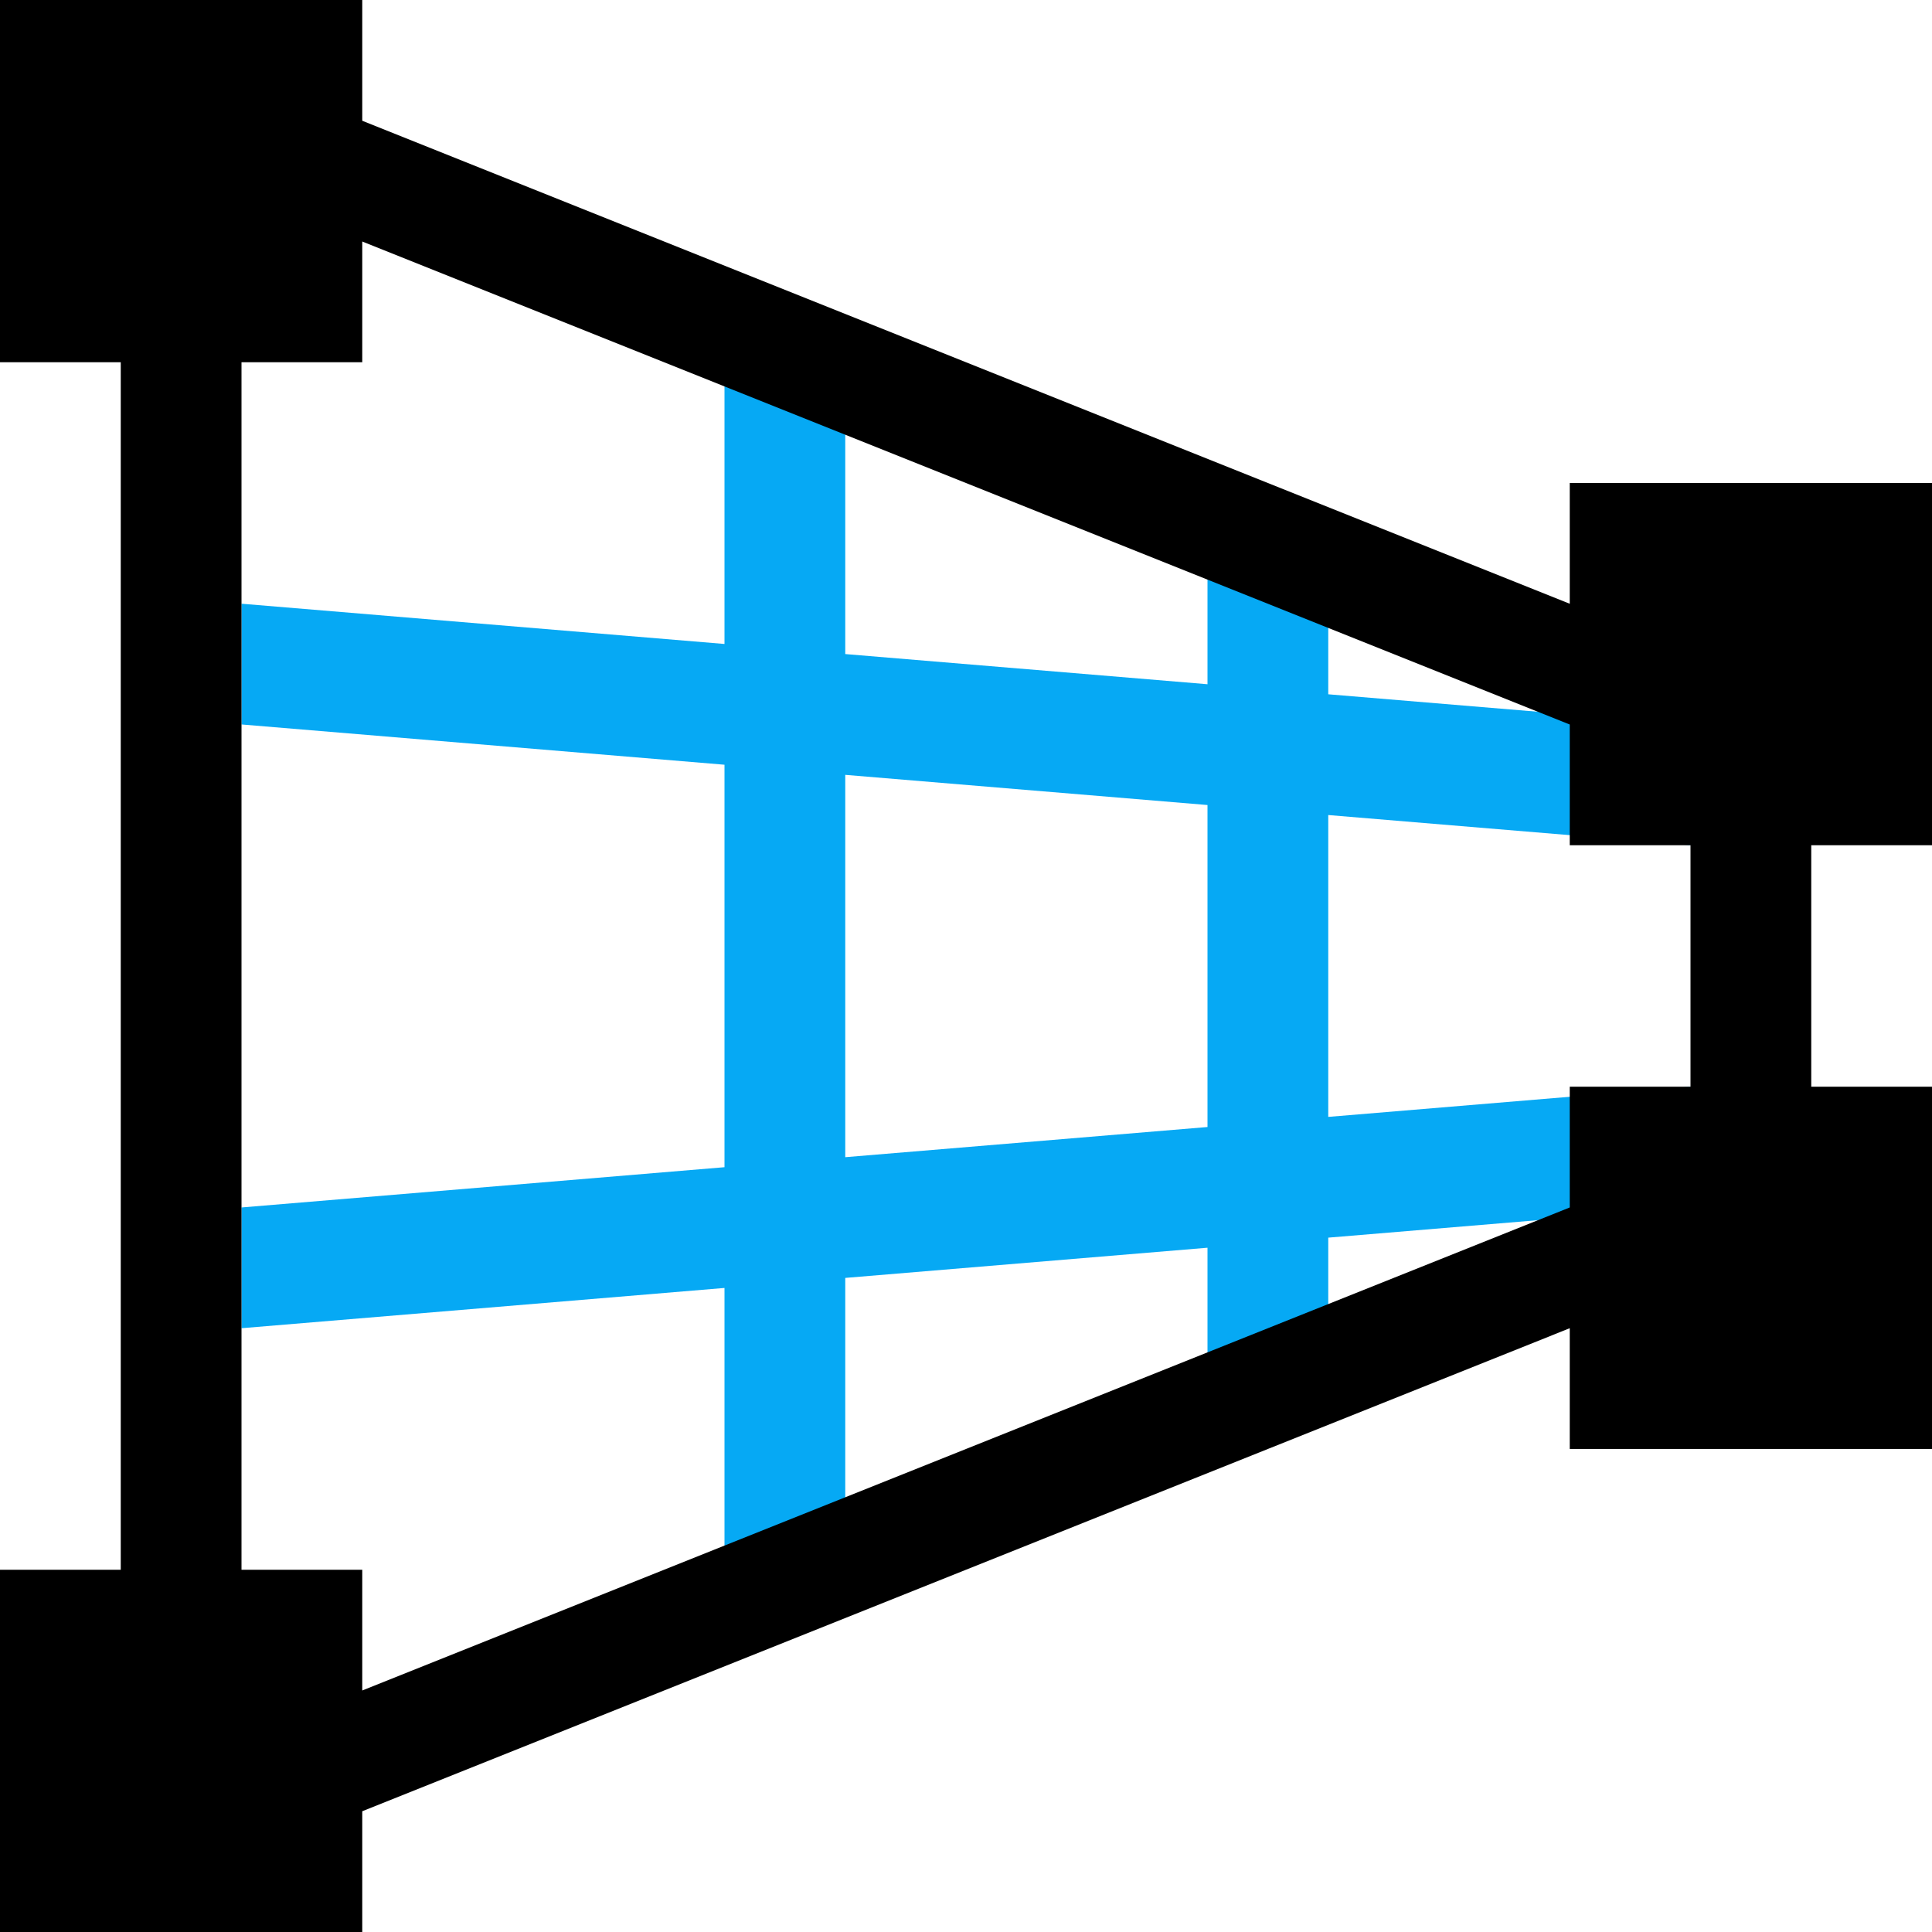
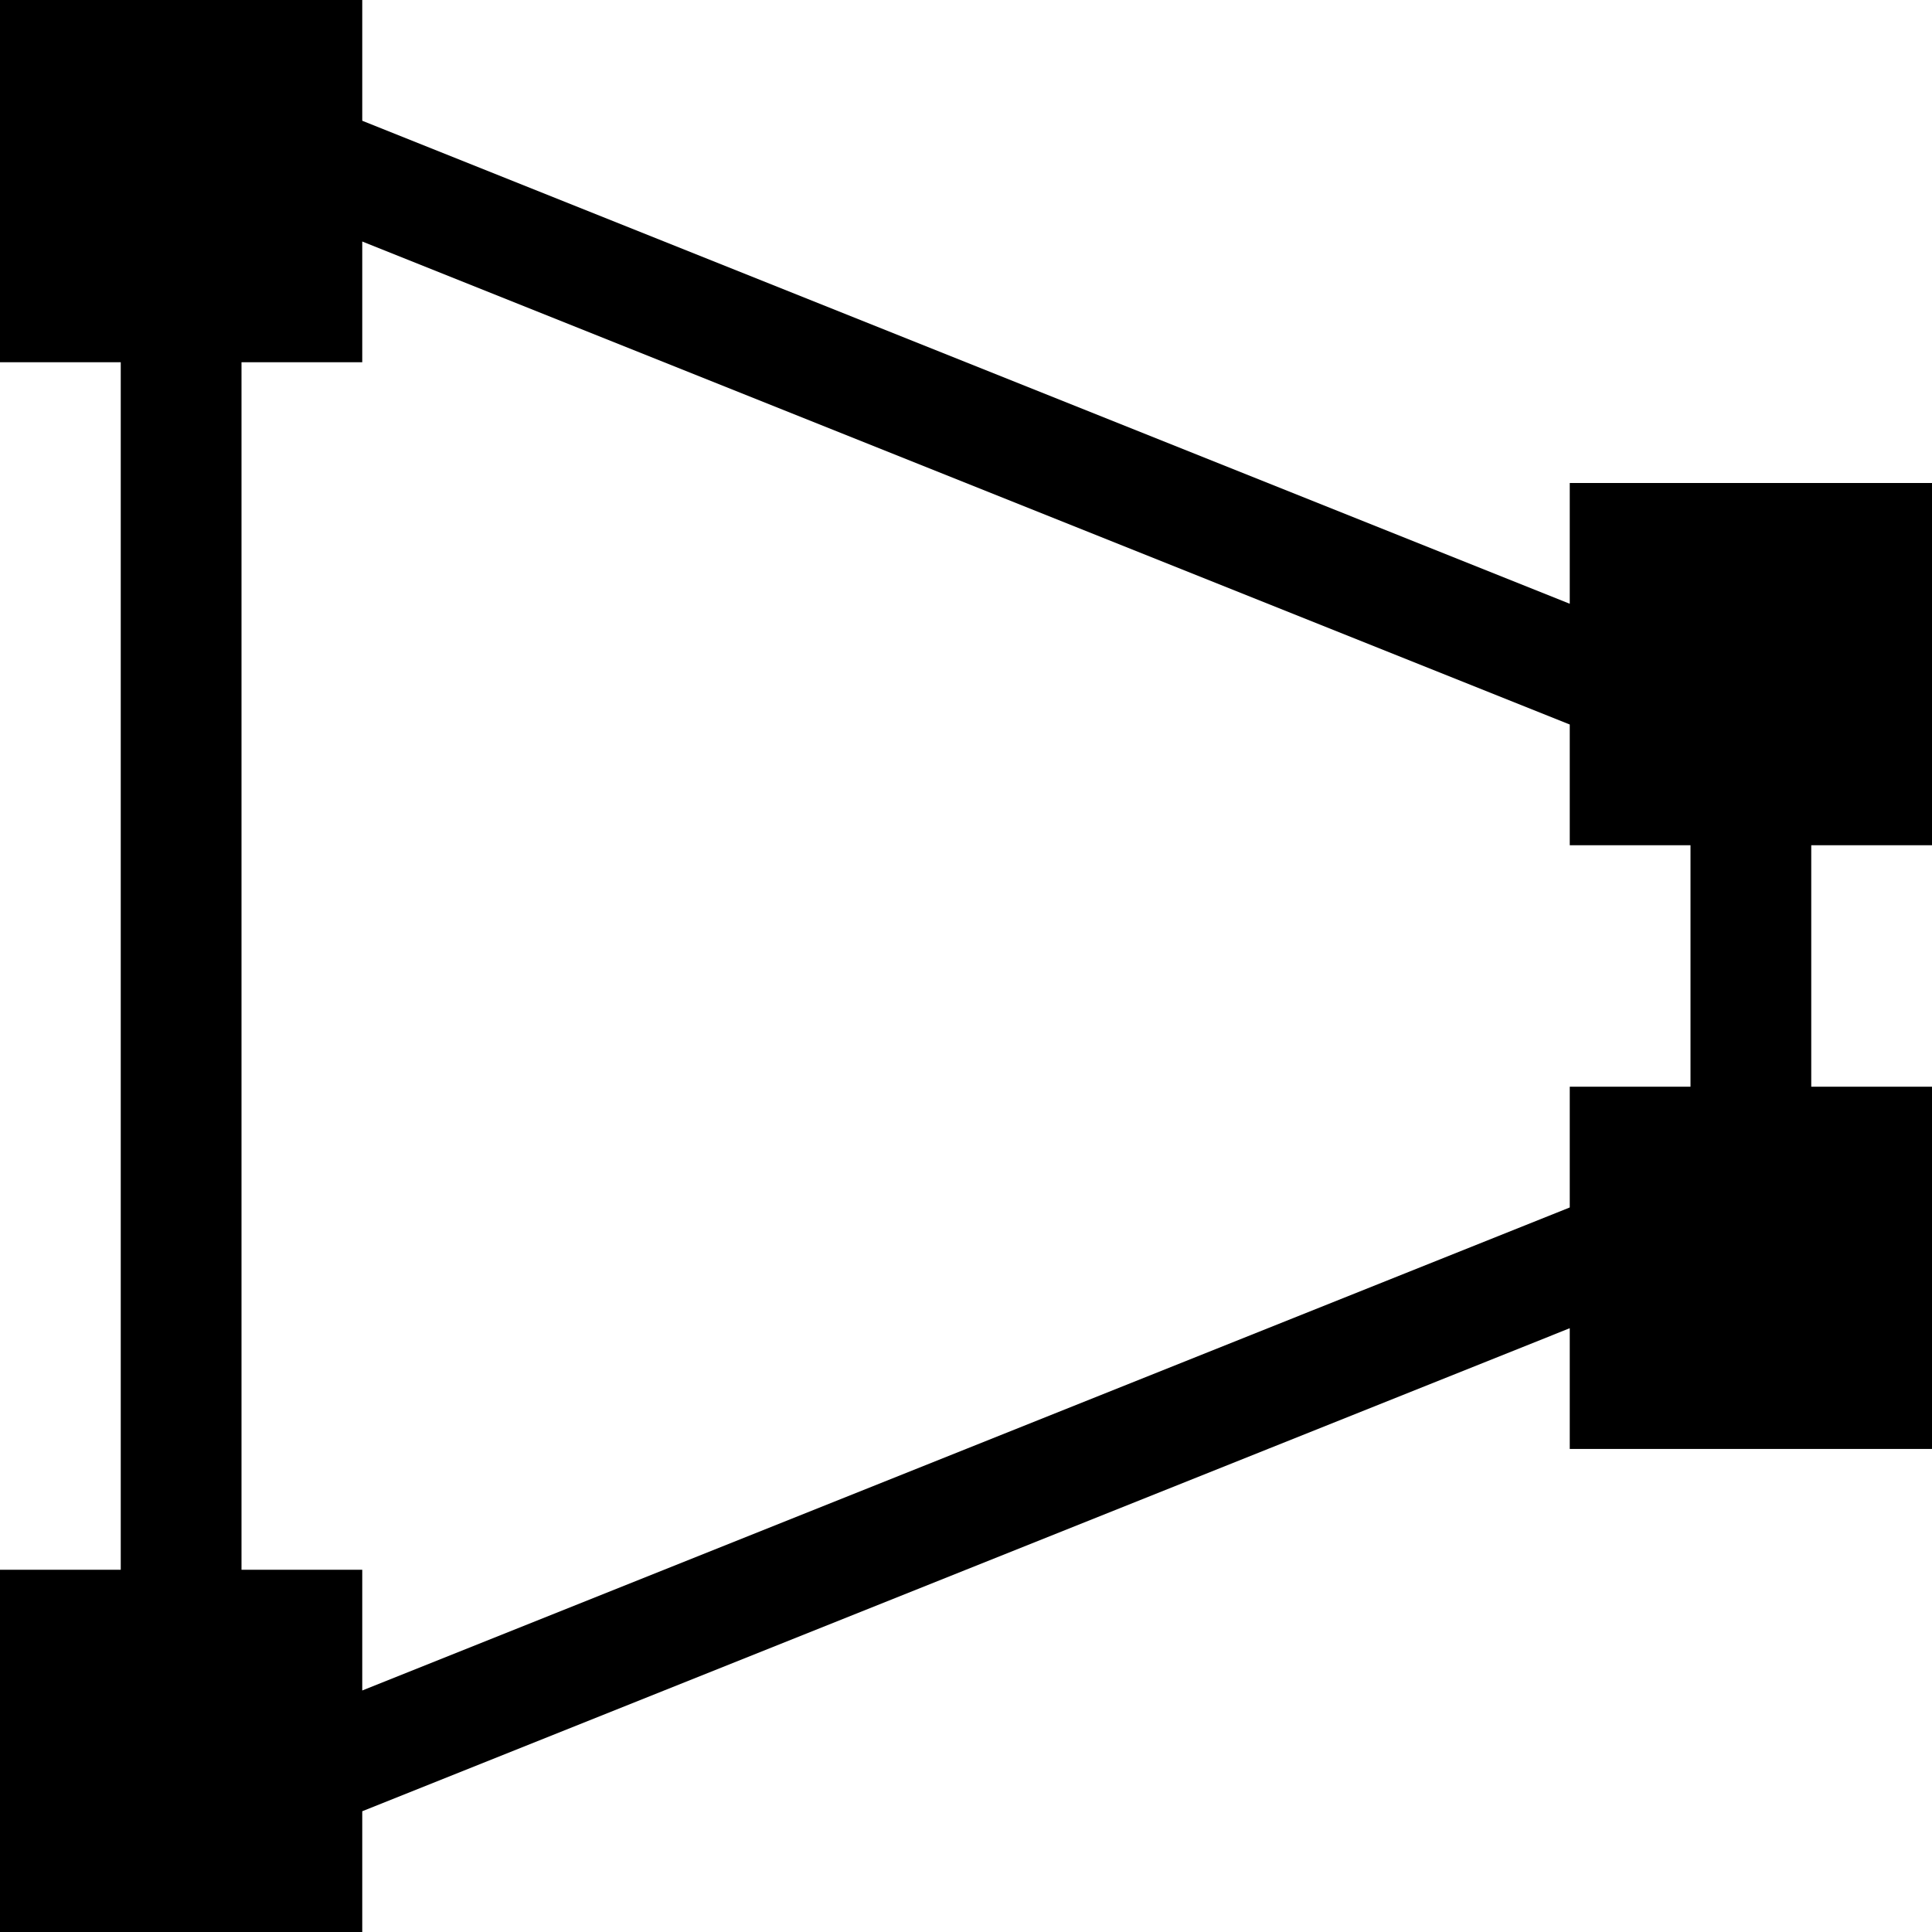
<svg xmlns="http://www.w3.org/2000/svg" xml:space="preserve" width="0.5in" height="0.5in" version="1.1" style="shape-rendering:geometricPrecision; text-rendering:geometricPrecision; image-rendering:optimizeQuality; fill-rule:evenodd; clip-rule:evenodd" viewBox="0 0 500 500">
  <defs>
    <style type="text/css">
   
    .fil1 {fill:black}
    .fil0 {fill:#06A9F4}
   
  </style>
  </defs>
  <g id="Layer_x0020_1">
-     <path class="fil0" d="M187.5 93.75l31.25 0 0 75.52 93.75 7.81 0 -33.07 31.25 0 0 35.67 93.75 7.81 0 31.25 -93.75 -7.81 0 78.12 93.75 -7.81 0 31.25 -93.75 7.81 0 44.42 -31.25 0 0 -41.81 -93.75 7.81 0 75.52 -31.25 0 0 -72.92 -125 10.42 0 -31.25 125 -10.42 0 -104.16 -125 -10.42 0 -31.25 125 10.42 0 -72.92zm31.25 106.77l0 98.96 93.75 -7.81 0 -83.33 -93.75 -7.81z" />
    <path class="fil1" d="M-0 0l93.75 0 0 31.25 312.5 125 0 -31.25 93.75 0 0 93.75 -31.25 0 0 62.49 31.25 0 0 93.75 -93.75 0 0 -31.25 -312.5 125.01 0 31.25 -62.5 0 -31.25 0 0 -93.75 31.25 0 0 -312.5 -31.25 0 0 -93.75zm93.75 62.5l0 31.25 -31.25 0 0 312.5 31.25 0 0 31.25 312.5 -125.01 0 -31.25 31.25 0 0 -62.49 -31.25 0 0 -31.25 -312.5 -125z" />
  </g>
</svg>